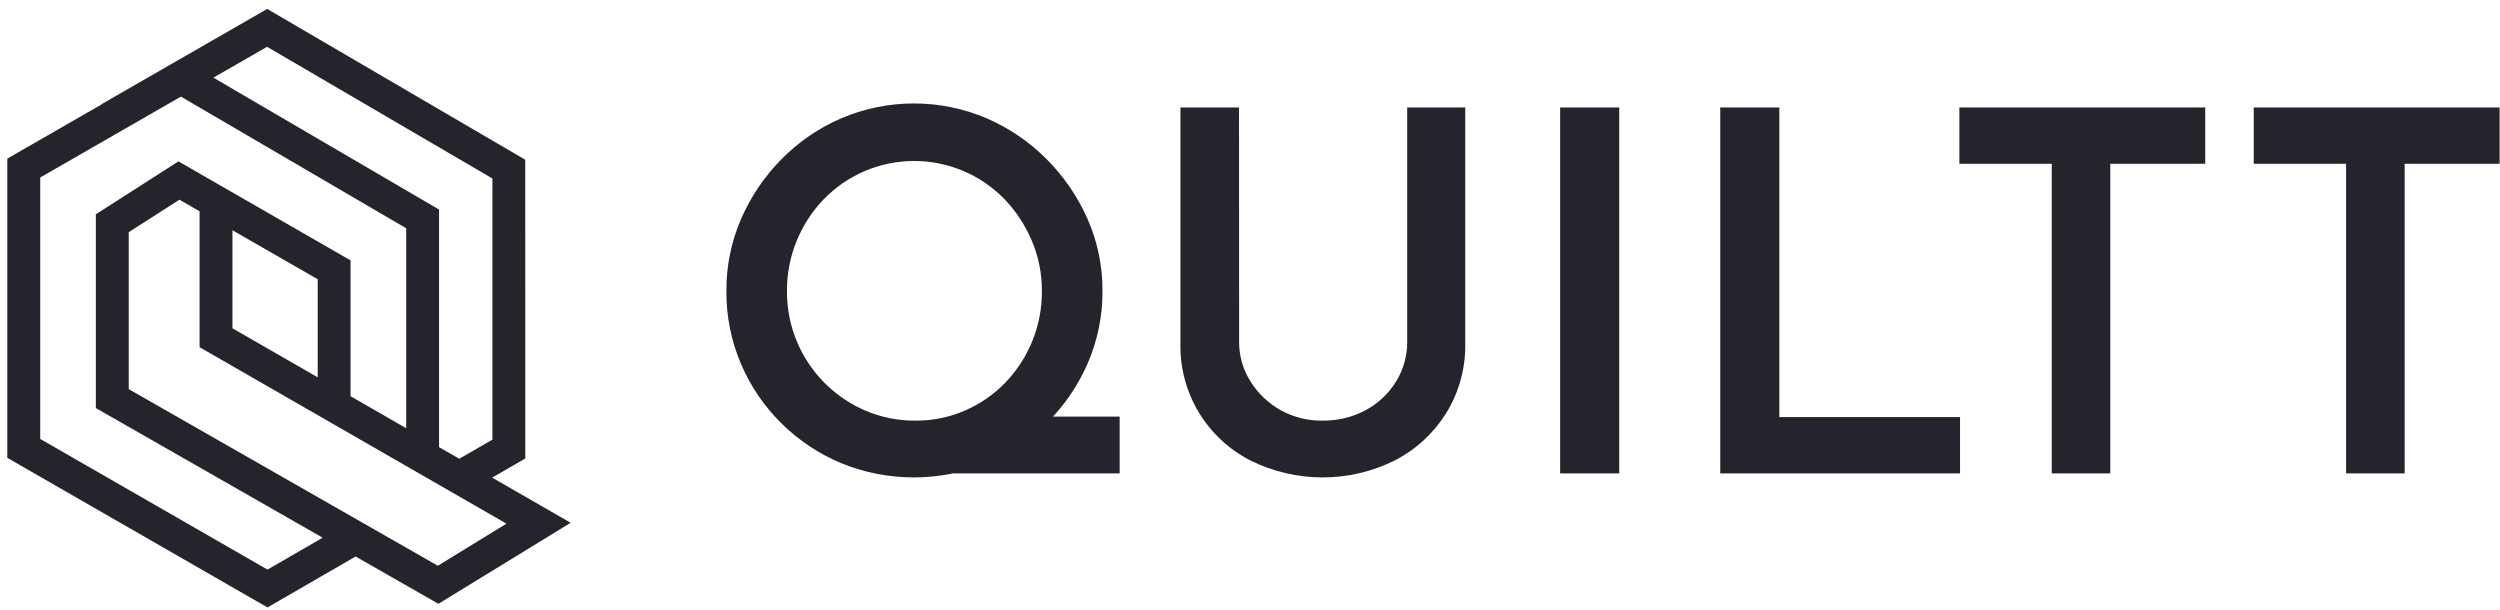
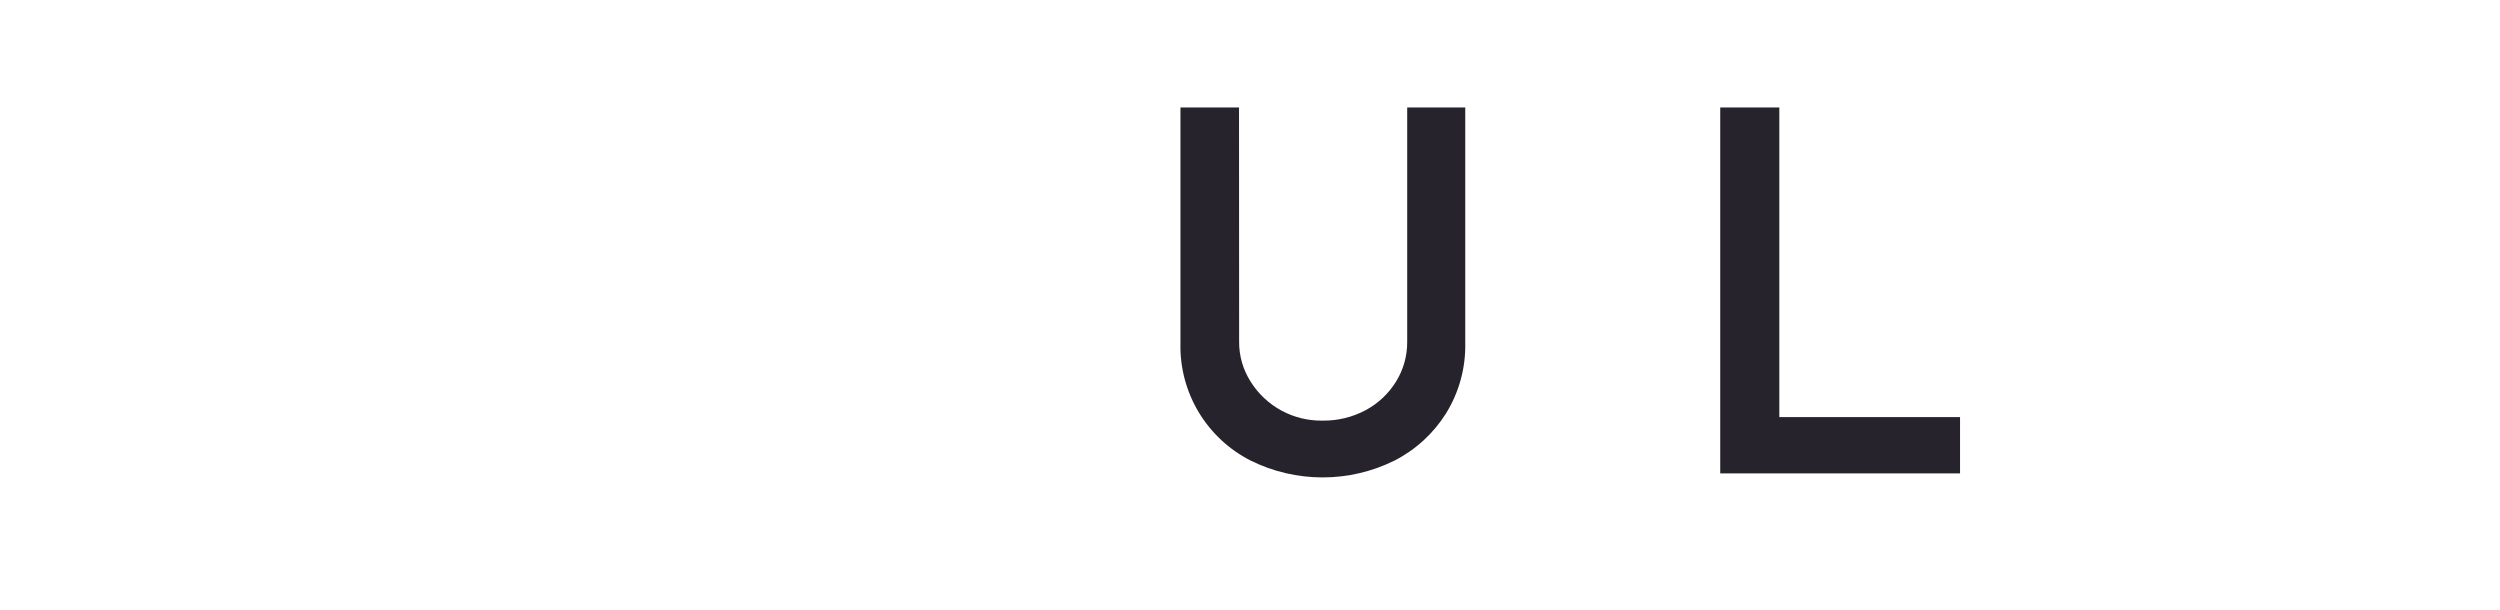
<svg xmlns="http://www.w3.org/2000/svg" width="164" height="40" viewBox="0 0 164 40" fill="none">
-   <path d="M47.651 19.086C47.641 17.465 47.968 15.859 48.612 14.37C49.244 12.91 50.142 11.58 51.262 10.447C52.383 9.307 53.715 8.394 55.186 7.76C56.693 7.117 58.315 6.786 59.954 6.786C61.594 6.786 63.216 7.117 64.723 7.76C66.197 8.397 67.535 9.309 68.664 10.447C69.793 11.579 70.703 12.909 71.346 14.37C72 15.856 72.333 17.463 72.323 19.086C72.334 20.724 72.001 22.347 71.346 23.85C70.71 25.311 69.8 26.637 68.663 27.758C67.531 28.876 66.193 29.766 64.722 30.379C61.662 31.632 58.228 31.632 55.168 30.379C53.71 29.767 52.385 28.882 51.262 27.773C50.133 26.659 49.233 25.337 48.612 23.881C47.965 22.365 47.638 20.733 47.651 19.086ZM51.626 19.086C51.613 20.751 52.093 22.383 53.006 23.779C53.919 25.174 55.224 26.271 56.759 26.933C57.805 27.379 58.933 27.604 60.07 27.592C61.181 27.6 62.281 27.376 63.299 26.933C64.287 26.505 65.181 25.889 65.932 25.12C67.499 23.501 68.366 21.334 68.348 19.086C68.354 17.953 68.129 16.831 67.686 15.788C67.26 14.781 66.654 13.859 65.897 13.068C65.127 12.274 64.205 11.642 63.184 11.211C62.163 10.781 61.066 10.559 59.957 10.561C58.849 10.563 57.752 10.787 56.732 11.22C55.713 11.654 54.792 12.288 54.024 13.085C52.475 14.701 51.615 16.852 51.624 19.086H51.626ZM65.502 27.329H73.45V31.055H60.434L65.502 27.329Z" fill="#27232C" />
  <path d="M81.287 22.416C81.28 23.337 81.539 24.241 82.032 25.02C82.528 25.819 83.224 26.476 84.051 26.927C84.878 27.378 85.809 27.607 86.752 27.592C87.745 27.608 88.726 27.37 89.6 26.901C90.417 26.459 91.103 25.811 91.587 25.02C92.069 24.237 92.32 23.334 92.312 22.416V7.05H96.121V22.515C96.153 24.137 95.716 25.733 94.862 27.115C94.036 28.433 92.868 29.503 91.48 30.214C90.014 30.941 88.399 31.319 86.761 31.319C85.123 31.319 83.508 30.941 82.042 30.214C80.625 29.493 79.441 28.388 78.626 27.026C77.812 25.664 77.4 24.102 77.438 22.517V7.05H81.28L81.287 22.416Z" fill="#27232C" />
-   <path d="M102.346 7.05H106.221V31.055H102.346V7.05Z" fill="#27232C" />
  <path d="M112.848 7.05H116.724V27.362H128.579V31.055H112.848V7.05Z" fill="#27232C" />
-   <path d="M128.535 7.05H144.663V10.744H138.436V31.055H134.595V10.744H128.535V7.05Z" fill="#27232C" />
-   <path d="M147.844 7.05H163.973V10.744H157.746V31.055H153.904V10.744H147.844V7.05Z" fill="#27232C" />
-   <path d="M37.435 34.294L32.286 31.333L34.46 30.075L34.456 10.479L17.528 0.586L6.673 6.827L6.681 6.84L0.48 10.404V30.035L17.547 39.847L23.328 36.506L28.76 39.61L37.435 34.294ZM32.302 11.709V28.84L30.128 30.095L28.802 29.333V13.747L13.998 5.094L17.52 3.07L32.302 11.709ZM17.547 37.365L2.639 28.795V11.643L11.868 6.338L26.648 14.976V28.093L22.995 25.992V17.08L11.705 10.586L6.287 14.059V26.77L21.168 35.273L17.547 37.365ZM20.841 18.319V24.752L15.249 21.536V15.105L20.841 18.319ZM8.445 25.528V15.23L11.769 13.1L13.092 13.862V22.776L33.224 34.352L28.723 37.113L8.445 25.528Z" fill="#27232C" />
</svg>